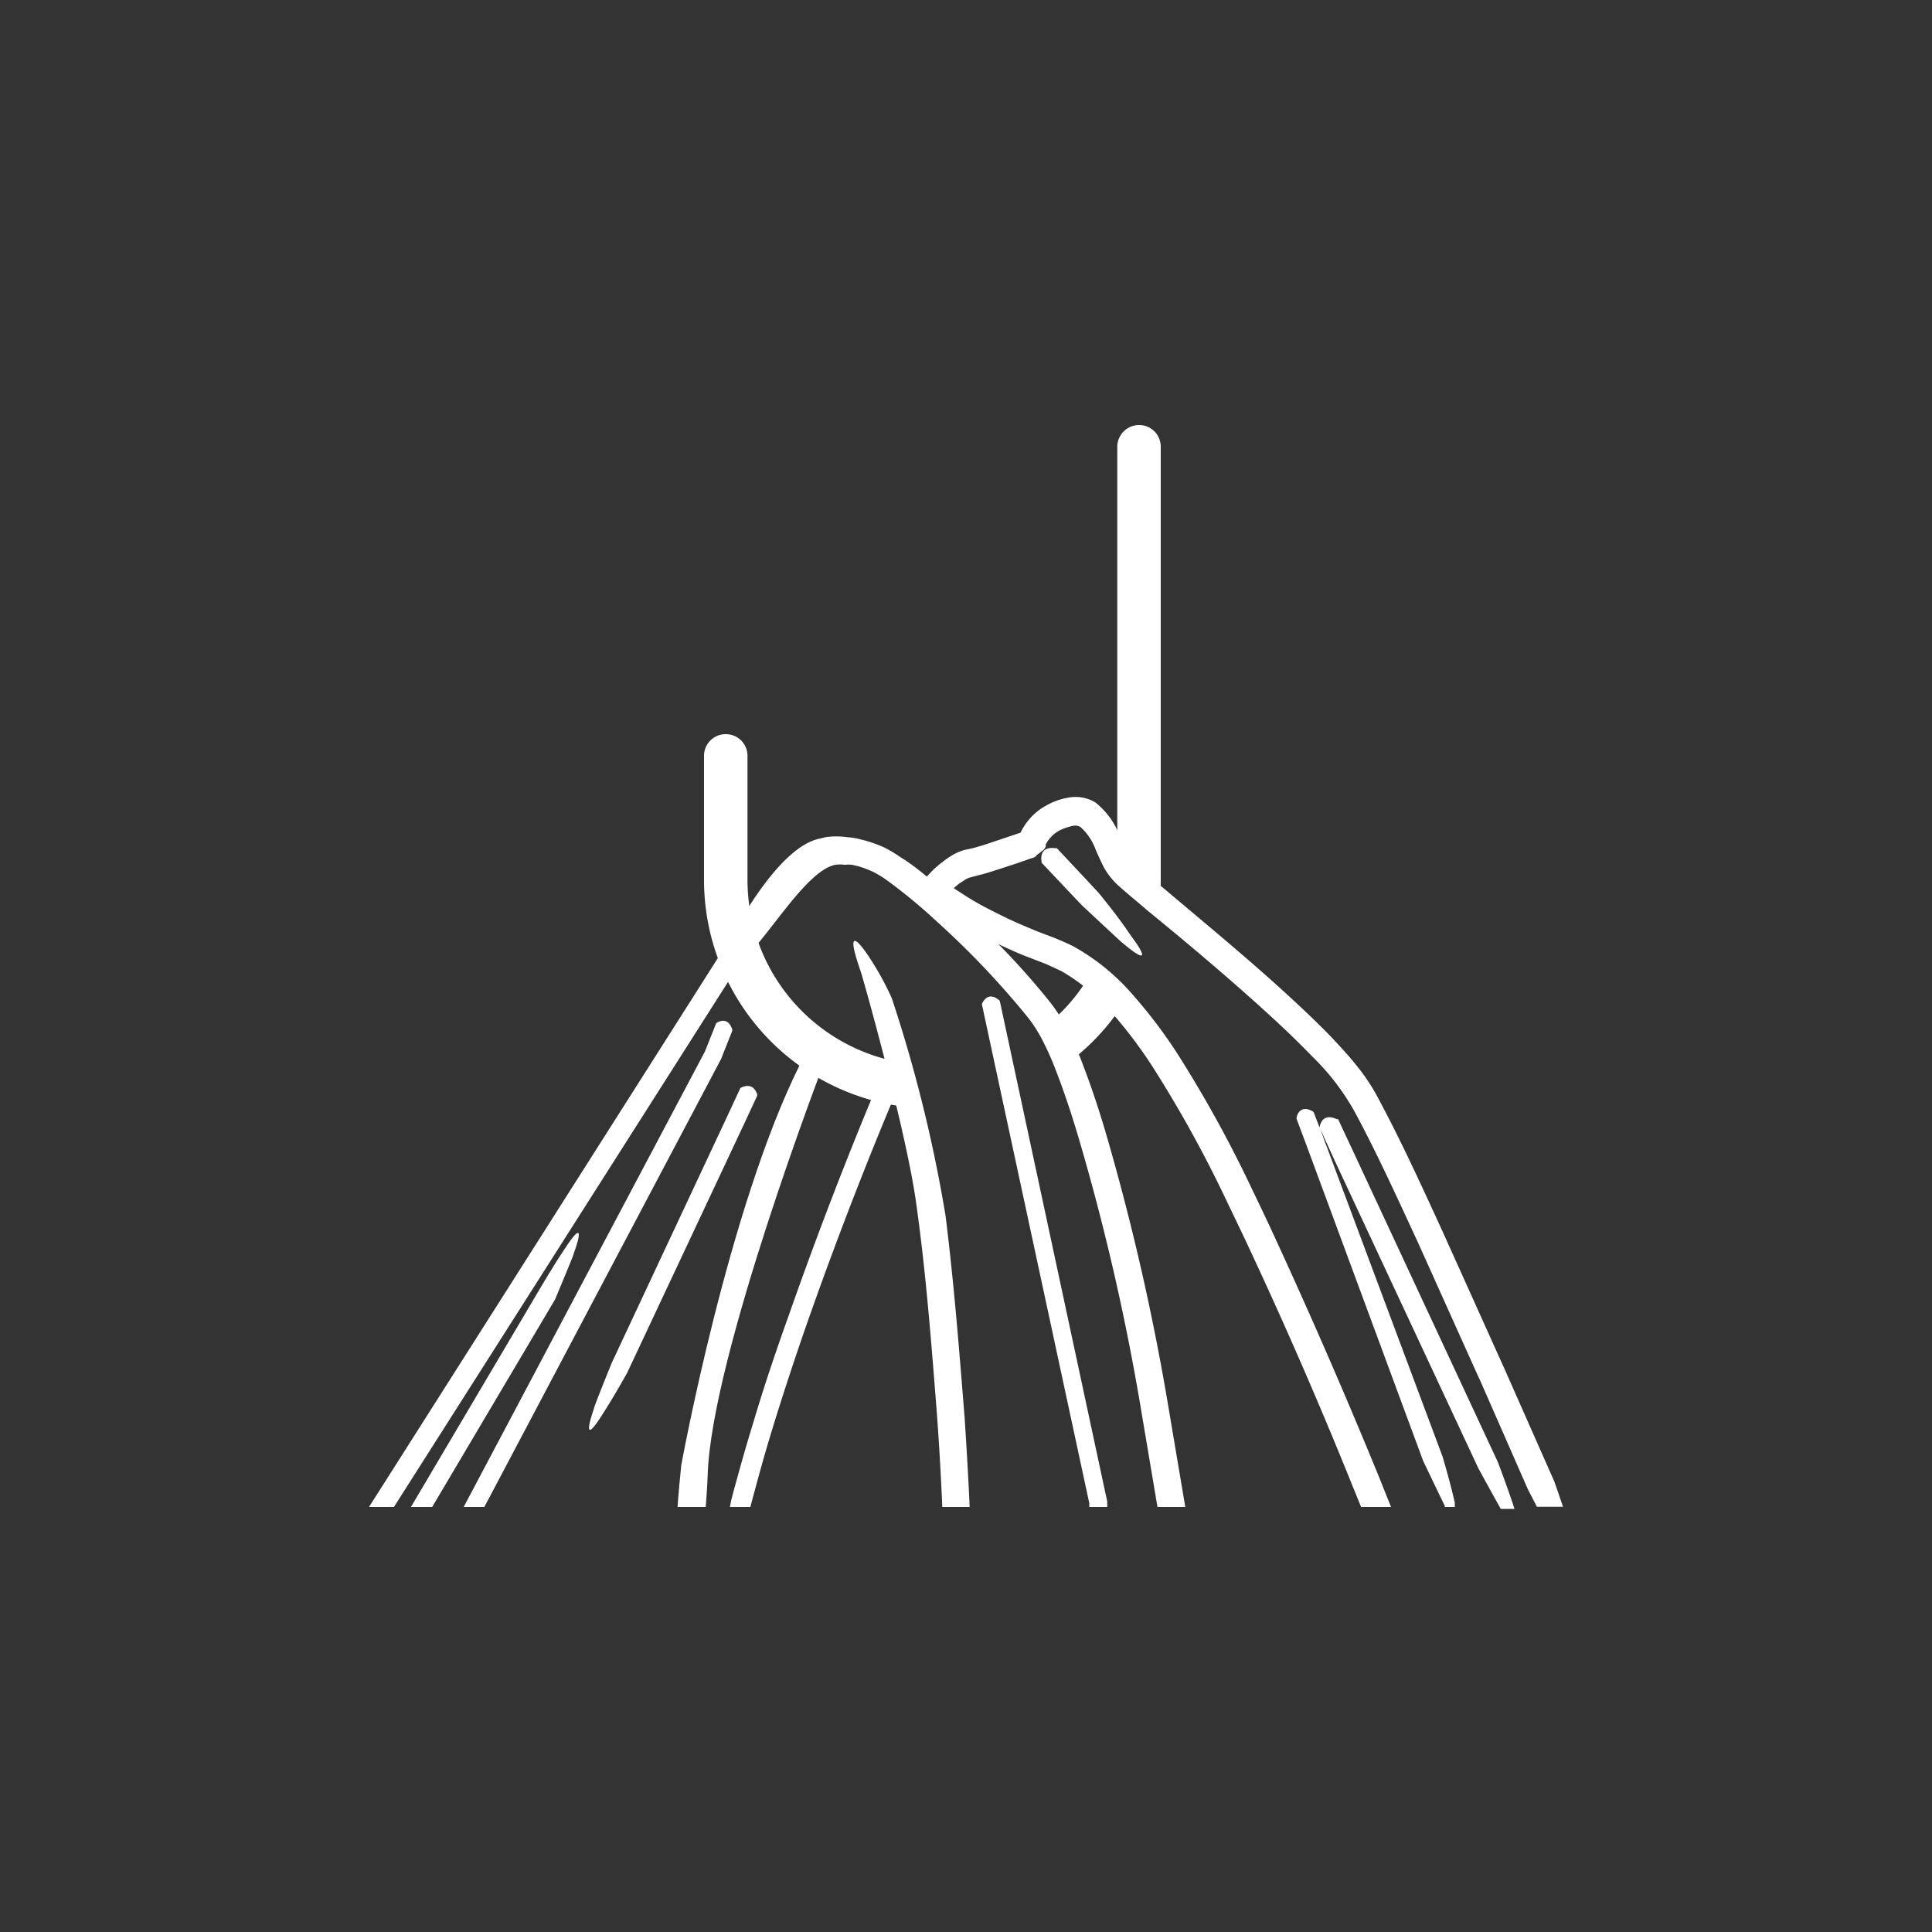
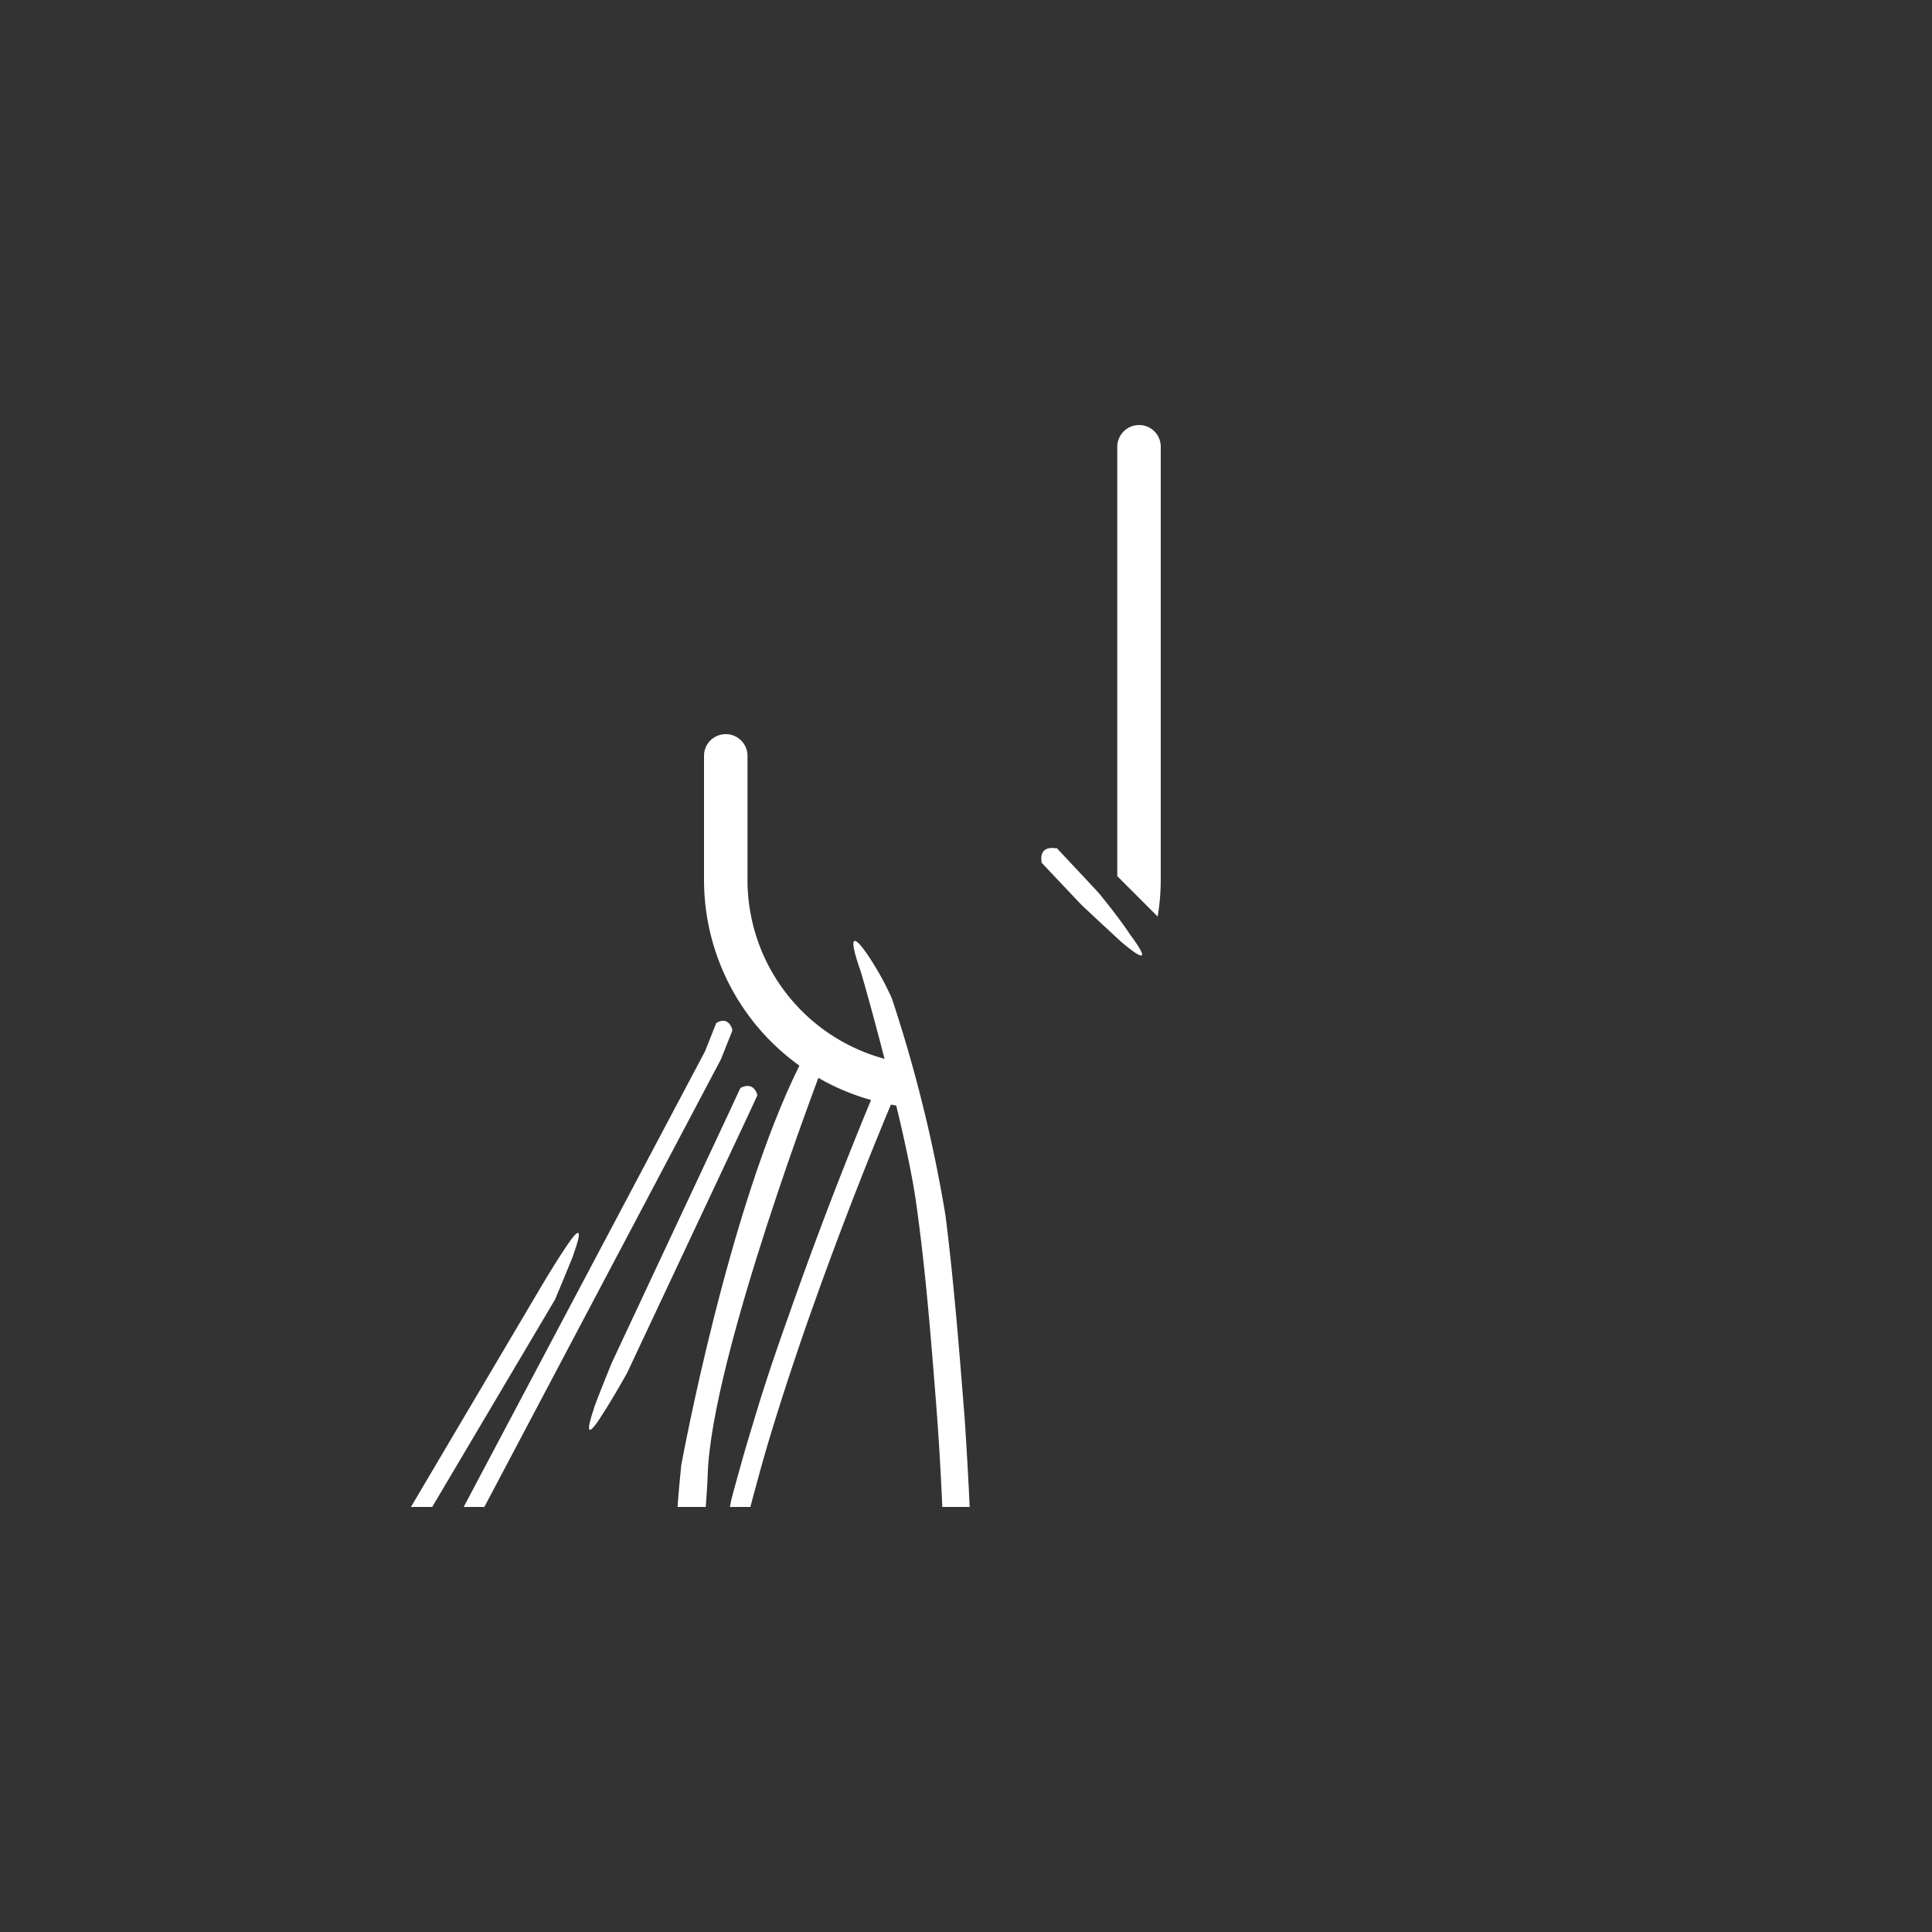
<svg xmlns="http://www.w3.org/2000/svg" id="Livello_1" data-name="Livello 1" viewBox="0 0 100 100">
  <rect x="0" y="0" width="100" height="100" fill="#333333" stroke="none" />
  <defs>
    <style>.cls-1{fill:#fff;}.cls-2{clip-path:url(#clip-path);}</style>
    <clipPath id="clip-path">
-       <path class="cls-1" d="M-306.52,35.74V64.26A14.26,14.26,0,0,1-320.77,50,14.26,14.26,0,0,1-306.52,35.74Zm-.83,1.26a13.43,13.43,0,0,0-10.07,13,13.43,13.43,0,0,0,10.07,13ZM-304,24a26,26,0,0,1,26,26,26,26,0,0,1-26,26,26,26,0,0,1-26-26A26,26,0,0,1-304,24Zm0,3.35A22.66,22.66,0,0,0-326.65,50,22.66,22.66,0,0,0-304,72.65,22.66,22.66,0,0,0-281.35,50,22.66,22.66,0,0,0-304,27.35Z" />
+       <path class="cls-1" d="M-306.52,35.74V64.26A14.26,14.26,0,0,1-320.77,50,14.26,14.26,0,0,1-306.52,35.74m-.83,1.26a13.43,13.43,0,0,0-10.07,13,13.43,13.43,0,0,0,10.07,13ZM-304,24a26,26,0,0,1,26,26,26,26,0,0,1-26,26,26,26,0,0,1-26-26A26,26,0,0,1-304,24Zm0,3.35A22.66,22.66,0,0,0-326.65,50,22.66,22.66,0,0,0-304,72.65,22.66,22.66,0,0,0-281.35,50,22.66,22.66,0,0,0-304,27.35Z" />
    </clipPath>
  </defs>
  <path class="cls-1" d="M36.63,76.33c.19-6.12,6-21.26,6-21.26H41.42c-3.74,7.47-6.16,20.78-6.16,20.78-.07.71-.14,1.42-.19,2.15h1.46C36.57,77.45,36.61,76.89,36.63,76.33Z" />
  <path class="cls-1" d="M48.94,62.92a74,74,0,0,0-2.78-11.25A14.81,14.81,0,0,0,45.28,50c-.85-1.4-1.58-2.14-.73.28.23.76.85,3,1.46,5.41a.65.65,0,0,0-.46.13s0,0,0,0l-.67,1.61q-2.17,5.28-4.06,10.67C40.14,70,39.54,71.78,39,73.6c-.28.91-.55,1.83-.8,2.75l-.22.79-.13.5-.07.36h1.06l.12-.46.16-.59c.25-.93.51-1.85.79-2.77.56-1.84,1.16-3.66,1.79-5.48q1.91-5.46,4.11-10.8l.47-1.13c.47,1.92.9,3.88,1.11,5.29.5,3.47.78,7,1.06,10.55.14,1.77.24,3.54.32,5.3V78h1.42c-.07-1.54-.16-3.07-.26-4.6C49.65,69.9,49.38,66.43,48.94,62.92Z" />
  <path class="cls-1" d="M37.9,53.36s0-.07,0-.08c-.2-.61-.63-.46-.83-.32a.09.09,0,0,0,0,0l-.58,1.46L24,78h1.07L37.32,54.82Z" />
  <path class="cls-1" d="M38.32,56.32l0,0-.66,1.42-6,12.81s-1,2.46-.92,2.37c-.35,1-.45,1.72.46.26.56-.86,1.26-2.12,1.26-2.12l6.07-12.92.66-1.42a.21.21,0,0,0,0-.08C39,56.06,38.53,56.19,38.32,56.32Z" />
-   <path class="cls-1" d="M52.08,53.35l-.33-1.54a.34.34,0,0,0-.06-.06c-.5-.4-.77,0-.86.2a.15.15,0,0,0,0,.06l.33,1.54L56.38,77.8l0,.2h.93c0-.17,0-.28,0-.28Z" />
-   <path class="cls-1" d="M70,59.51l-.74-1.58a.15.15,0,0,0-.07,0c-.65-.31-.85.15-.89.43v0L68,57.58a.34.34,0,0,0-.06-.06c-.56-.32-.78.08-.83.32,0,0,0,0,0,.07l.55,1.47,6,16.23S74.8,78,74.78,77.93l0,.07h.52c0-.07,0-.14,0-.22-.22-1-.63-2.38-.63-2.38L68.56,59.05l-.22-.61L69.05,60l7.47,16s.77,1.41,1.16,2.1h.71c-.34-1.06-.86-2.42-.86-2.42Z" />
  <path class="cls-1" d="M29.69,64.9c.37-1,.48-1.71-.46-.26-.57.84-1.3,2.09-1.3,2.09L21.27,78h1.1l6.36-10.74S29.76,64.81,29.69,64.9Z" />
  <path class="cls-1" d="M56.87,46.22l-.66-.71-.32-.34L54.7,43.9l-.09,0c-.71-.09-.75.42-.7.69,0,0,0,0,0,.06l1.2,1.27.32.34.57.6s2.14,2,2.07,1.92c.9.77,1.59,1.16.45-.37C57.89,47.45,56.87,46.22,56.87,46.22Z" />
-   <path class="cls-1" d="M38.36,49.76c1.34-1.12,3.34-4.7,4.88-5a1.91,1.91,0,0,1,.48,0,2.35,2.35,0,0,1,.37,0l.35.08a6.24,6.24,0,0,1,.72.27,6,6,0,0,1,.66.39,27.85,27.85,0,0,1,2.64,2.17,44.15,44.15,0,0,1,4.75,5,7.33,7.33,0,0,1,.85,1.38c.25.49.46,1,.67,1.56.41,1.07.77,2.18,1.1,3.29A119.33,119.33,0,0,1,59,72.6l.91,5.4h1.44l-.95-5.63a123.5,123.5,0,0,0-3.19-13.82c-.34-1.14-.71-2.27-1.14-3.39a17.32,17.32,0,0,0-.72-1.68,8.81,8.81,0,0,0-1-1.61,38.64,38.64,0,0,0-2.67-3c.52.24,1,.47,1.56.68l.91.35.78.36a10.38,10.38,0,0,1,2.73,2.29,23.46,23.46,0,0,1,2.21,3,63.34,63.34,0,0,1,3.63,6.63l.48,1,.43.9q3,6.38,5.62,12.89L70.45,78H72l-.65-1.62q-2.67-6.52-5.65-12.95l-.43-.91-.48-1a64,64,0,0,0-3.72-6.78,25.27,25.27,0,0,0-2.35-3.15A11.4,11.4,0,0,0,55.59,49c-.31-.16-.64-.3-1-.45l-.87-.33c-.58-.24-1.16-.48-1.71-.75s-1.12-.55-1.64-.86-1.23-.79-1-.64h0l.11-.1.16-.13.32-.21a1,1,0,0,1,.28-.12l.46-.12c.32-.08.63-.18.94-.28l.92-.3.46-.16.23-.08c.12-.06.33-.06.4-.2L54,44a.44.44,0,0,0,.13-.2l0-.09a1.34,1.34,0,0,1,.18-.28,1.69,1.69,0,0,1,.52-.44,2.69,2.69,0,0,1,.69-.24.53.53,0,0,1,.41.06A2.94,2.94,0,0,1,56.72,44c.13.29.26.59.43.92a3.7,3.7,0,0,0,.74.92c.5.45,1,.85,1.48,1.27,2,1.63,3.92,3.25,5.8,4.94.94.85,1.86,1.71,2.73,2.61a12.52,12.52,0,0,1,2.21,2.87c1.18,2.19,2.24,4.53,3.31,6.84l3.09,6.87.11.23.1.23,2.36,5.38.47.91H80.9c-.25-.75-.45-1.31-.45-1.31L78,71.14l-.1-.23-.11-.24-3.1-6.88c-1.07-2.33-2.12-4.64-3.35-6.94a10.1,10.1,0,0,0-1.12-1.69c-.41-.52-.86-1-1.31-1.48-.9-.93-1.85-1.81-2.8-2.67-1.91-1.72-3.89-3.35-5.84-5-.49-.4-1-.82-1.43-1.22a2,2,0,0,1-.46-.56c-.12-.24-.24-.52-.37-.81a4,4,0,0,0-1.32-1.89,2,2,0,0,0-1.42-.24,3.44,3.44,0,0,0-1.11.4,3.07,3.07,0,0,0-.94.78,3.48,3.48,0,0,0-.34.51l-.06.12h0l-1.58.53c-.29.1-.59.19-.88.27L49.9,44a2.58,2.58,0,0,0-.6.26,4.29,4.29,0,0,0-.47.32l-.22.17-.24.21c-.14.13-.26.27-.4.41-.43-.36-.88-.71-1.36-1a6.82,6.82,0,0,0-.85-.51,7.36,7.36,0,0,0-.93-.34l-.47-.12a4.81,4.81,0,0,0-.53-.07,4,4,0,0,0-1.09,0l-.28.07c-2,.37-4.07,4.08-4.63,5.13L19.1,78h1.29Z" />
-   <path class="cls-1" d="M54.57,52.73l1,2.06a11.59,11.59,0,0,0,2.48-2.7l-1.87-1.25A9.38,9.38,0,0,1,54.57,52.73Z" />
  <path class="cls-1" d="M38.69,45.56V39.13A1.12,1.12,0,0,0,37.57,38h0a1.12,1.12,0,0,0-1.13,1.13v6.43A11.83,11.83,0,0,0,47.27,57.33L46.68,55A9.59,9.59,0,0,1,38.69,45.56Z" />
  <path class="cls-1" d="M57.83,23.13V45.35l2.09,2.09a11.63,11.63,0,0,0,.16-1.88V23.13A1.12,1.12,0,0,0,59,22h0A1.13,1.13,0,0,0,57.83,23.13Z" />
  <path class="cls-1" d="M-306.52,35.74V64.26A14.26,14.26,0,0,1-320.77,50,14.26,14.26,0,0,1-306.52,35.74Zm-.83,1.26a13.43,13.43,0,0,0-10.07,13,13.43,13.43,0,0,0,10.07,13ZM-304,24a26,26,0,0,1,26,26,26,26,0,0,1-26,26,26,26,0,0,1-26-26A26,26,0,0,1-304,24Zm0,3.35A22.66,22.66,0,0,0-326.65,50,22.66,22.66,0,0,0-304,72.65,22.66,22.66,0,0,0-281.35,50,22.66,22.66,0,0,0-304,27.35Z" />
</svg>